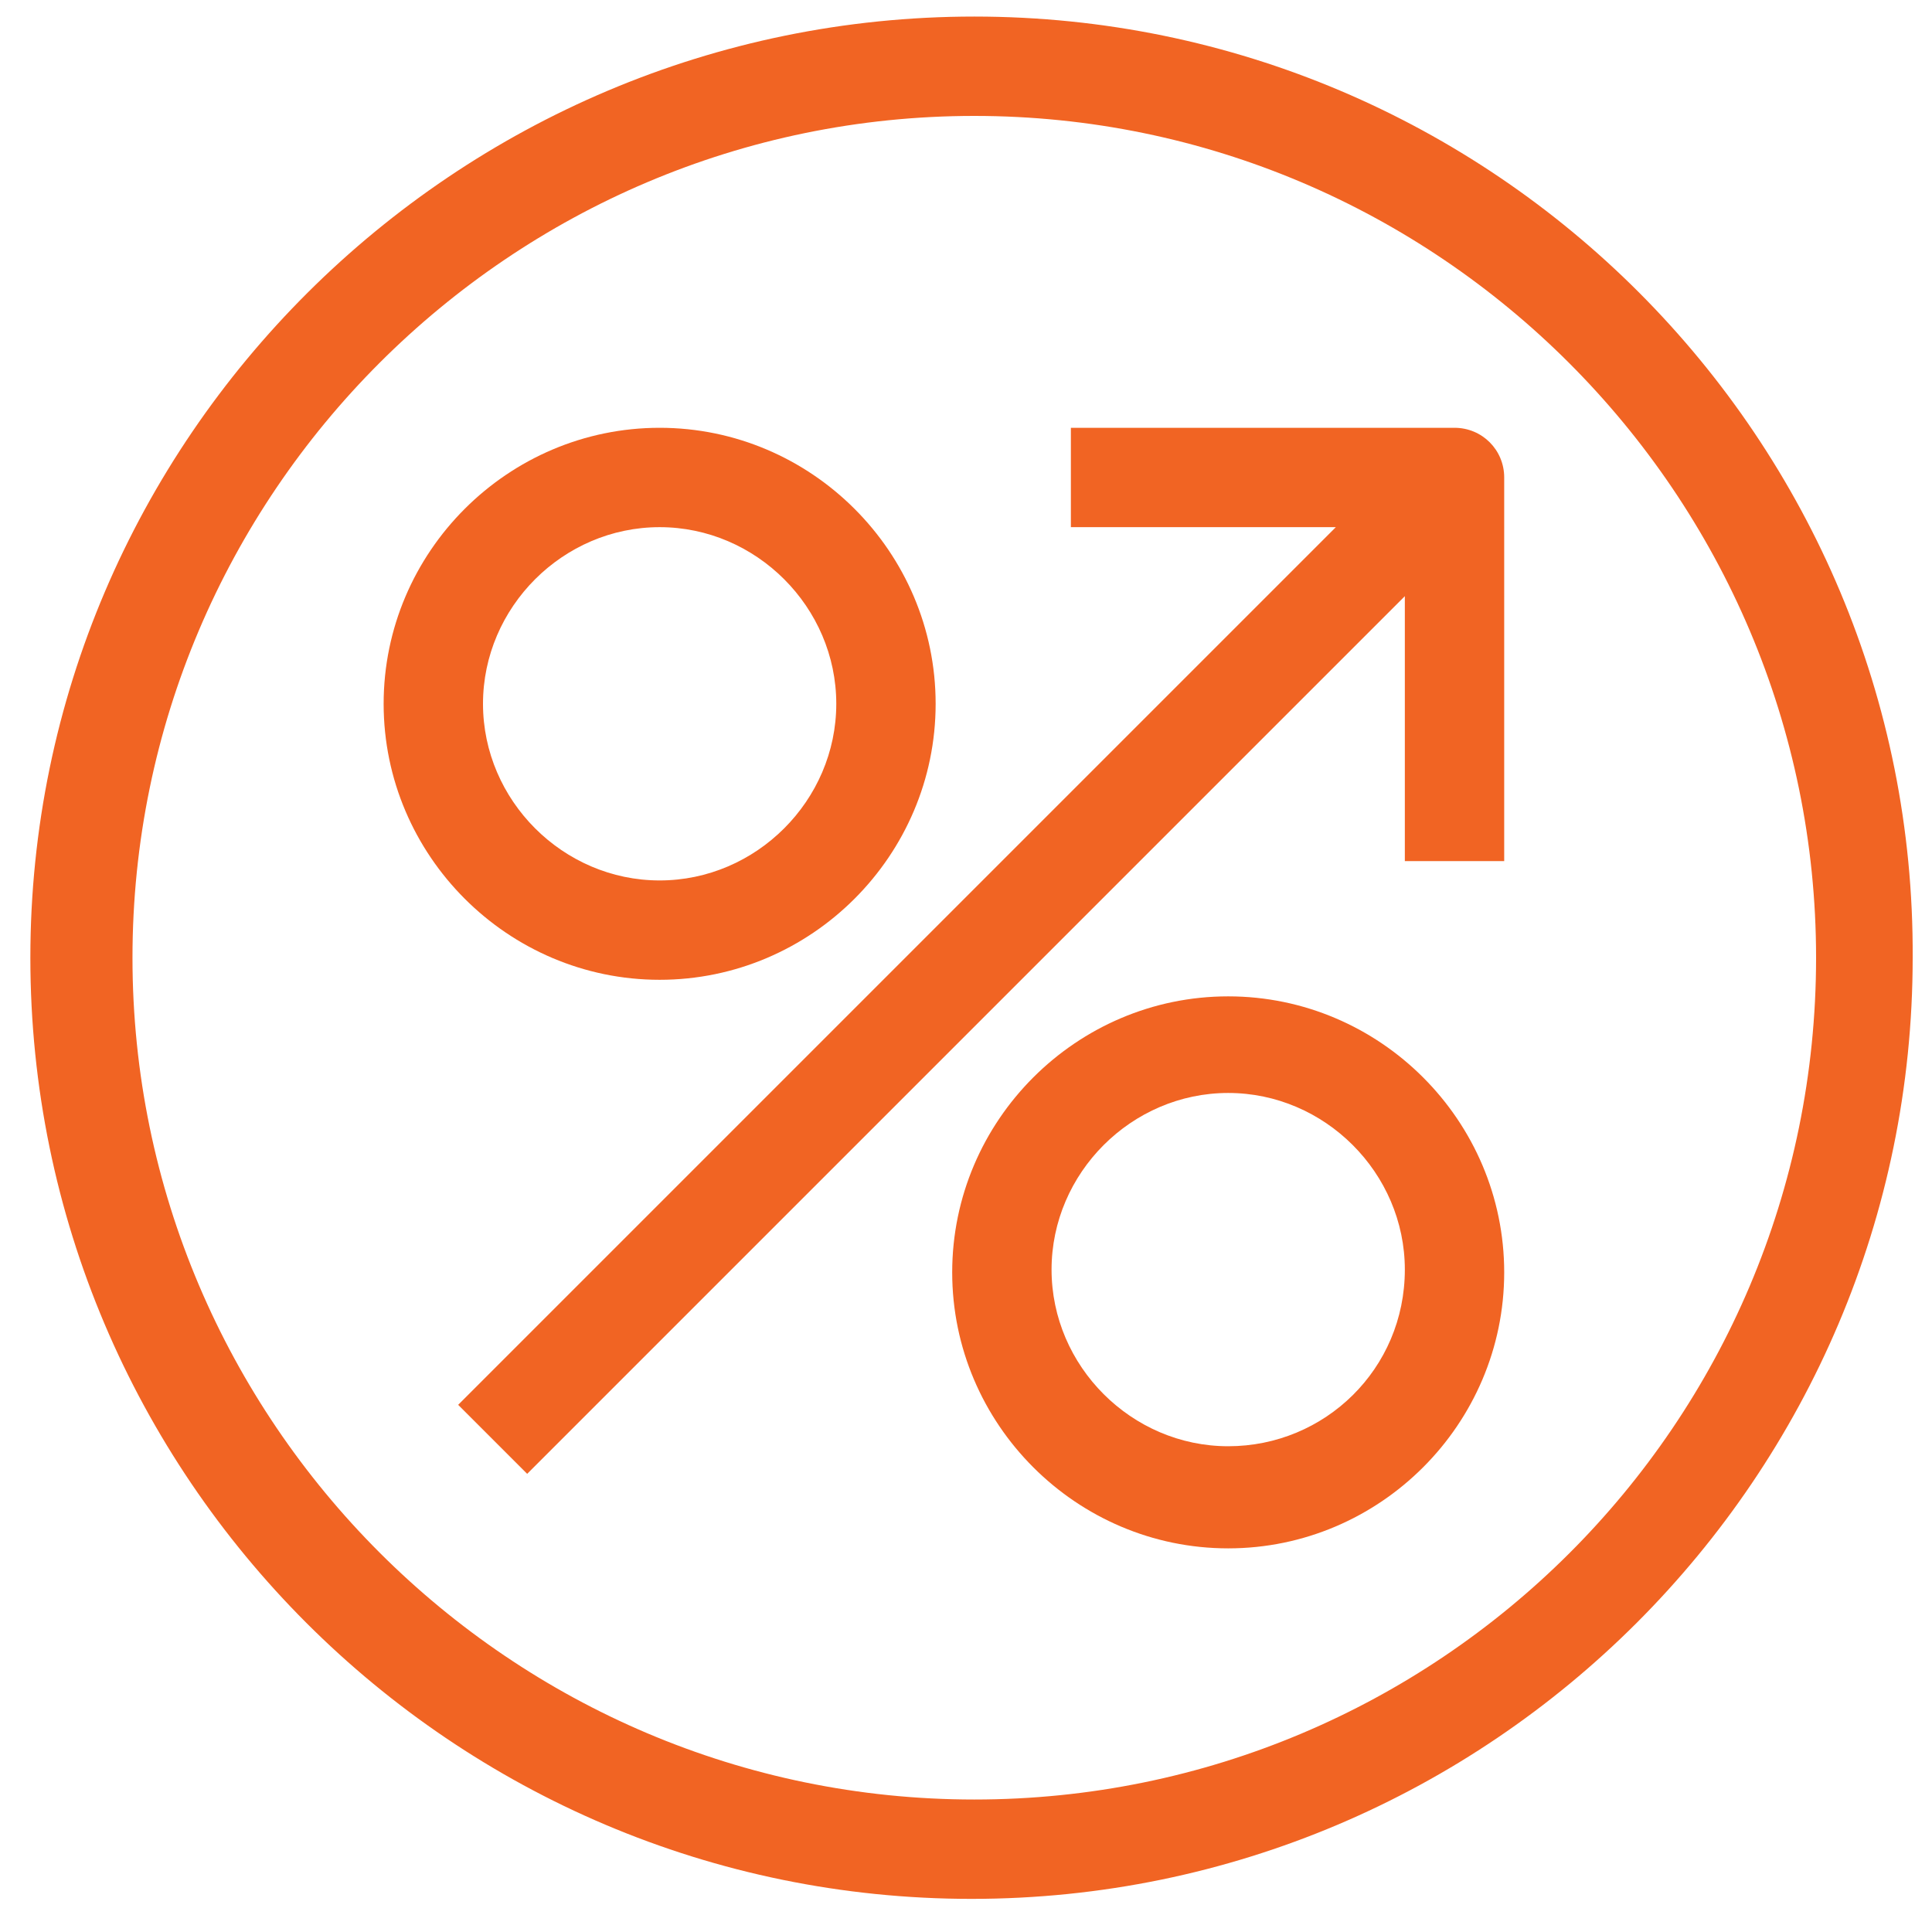
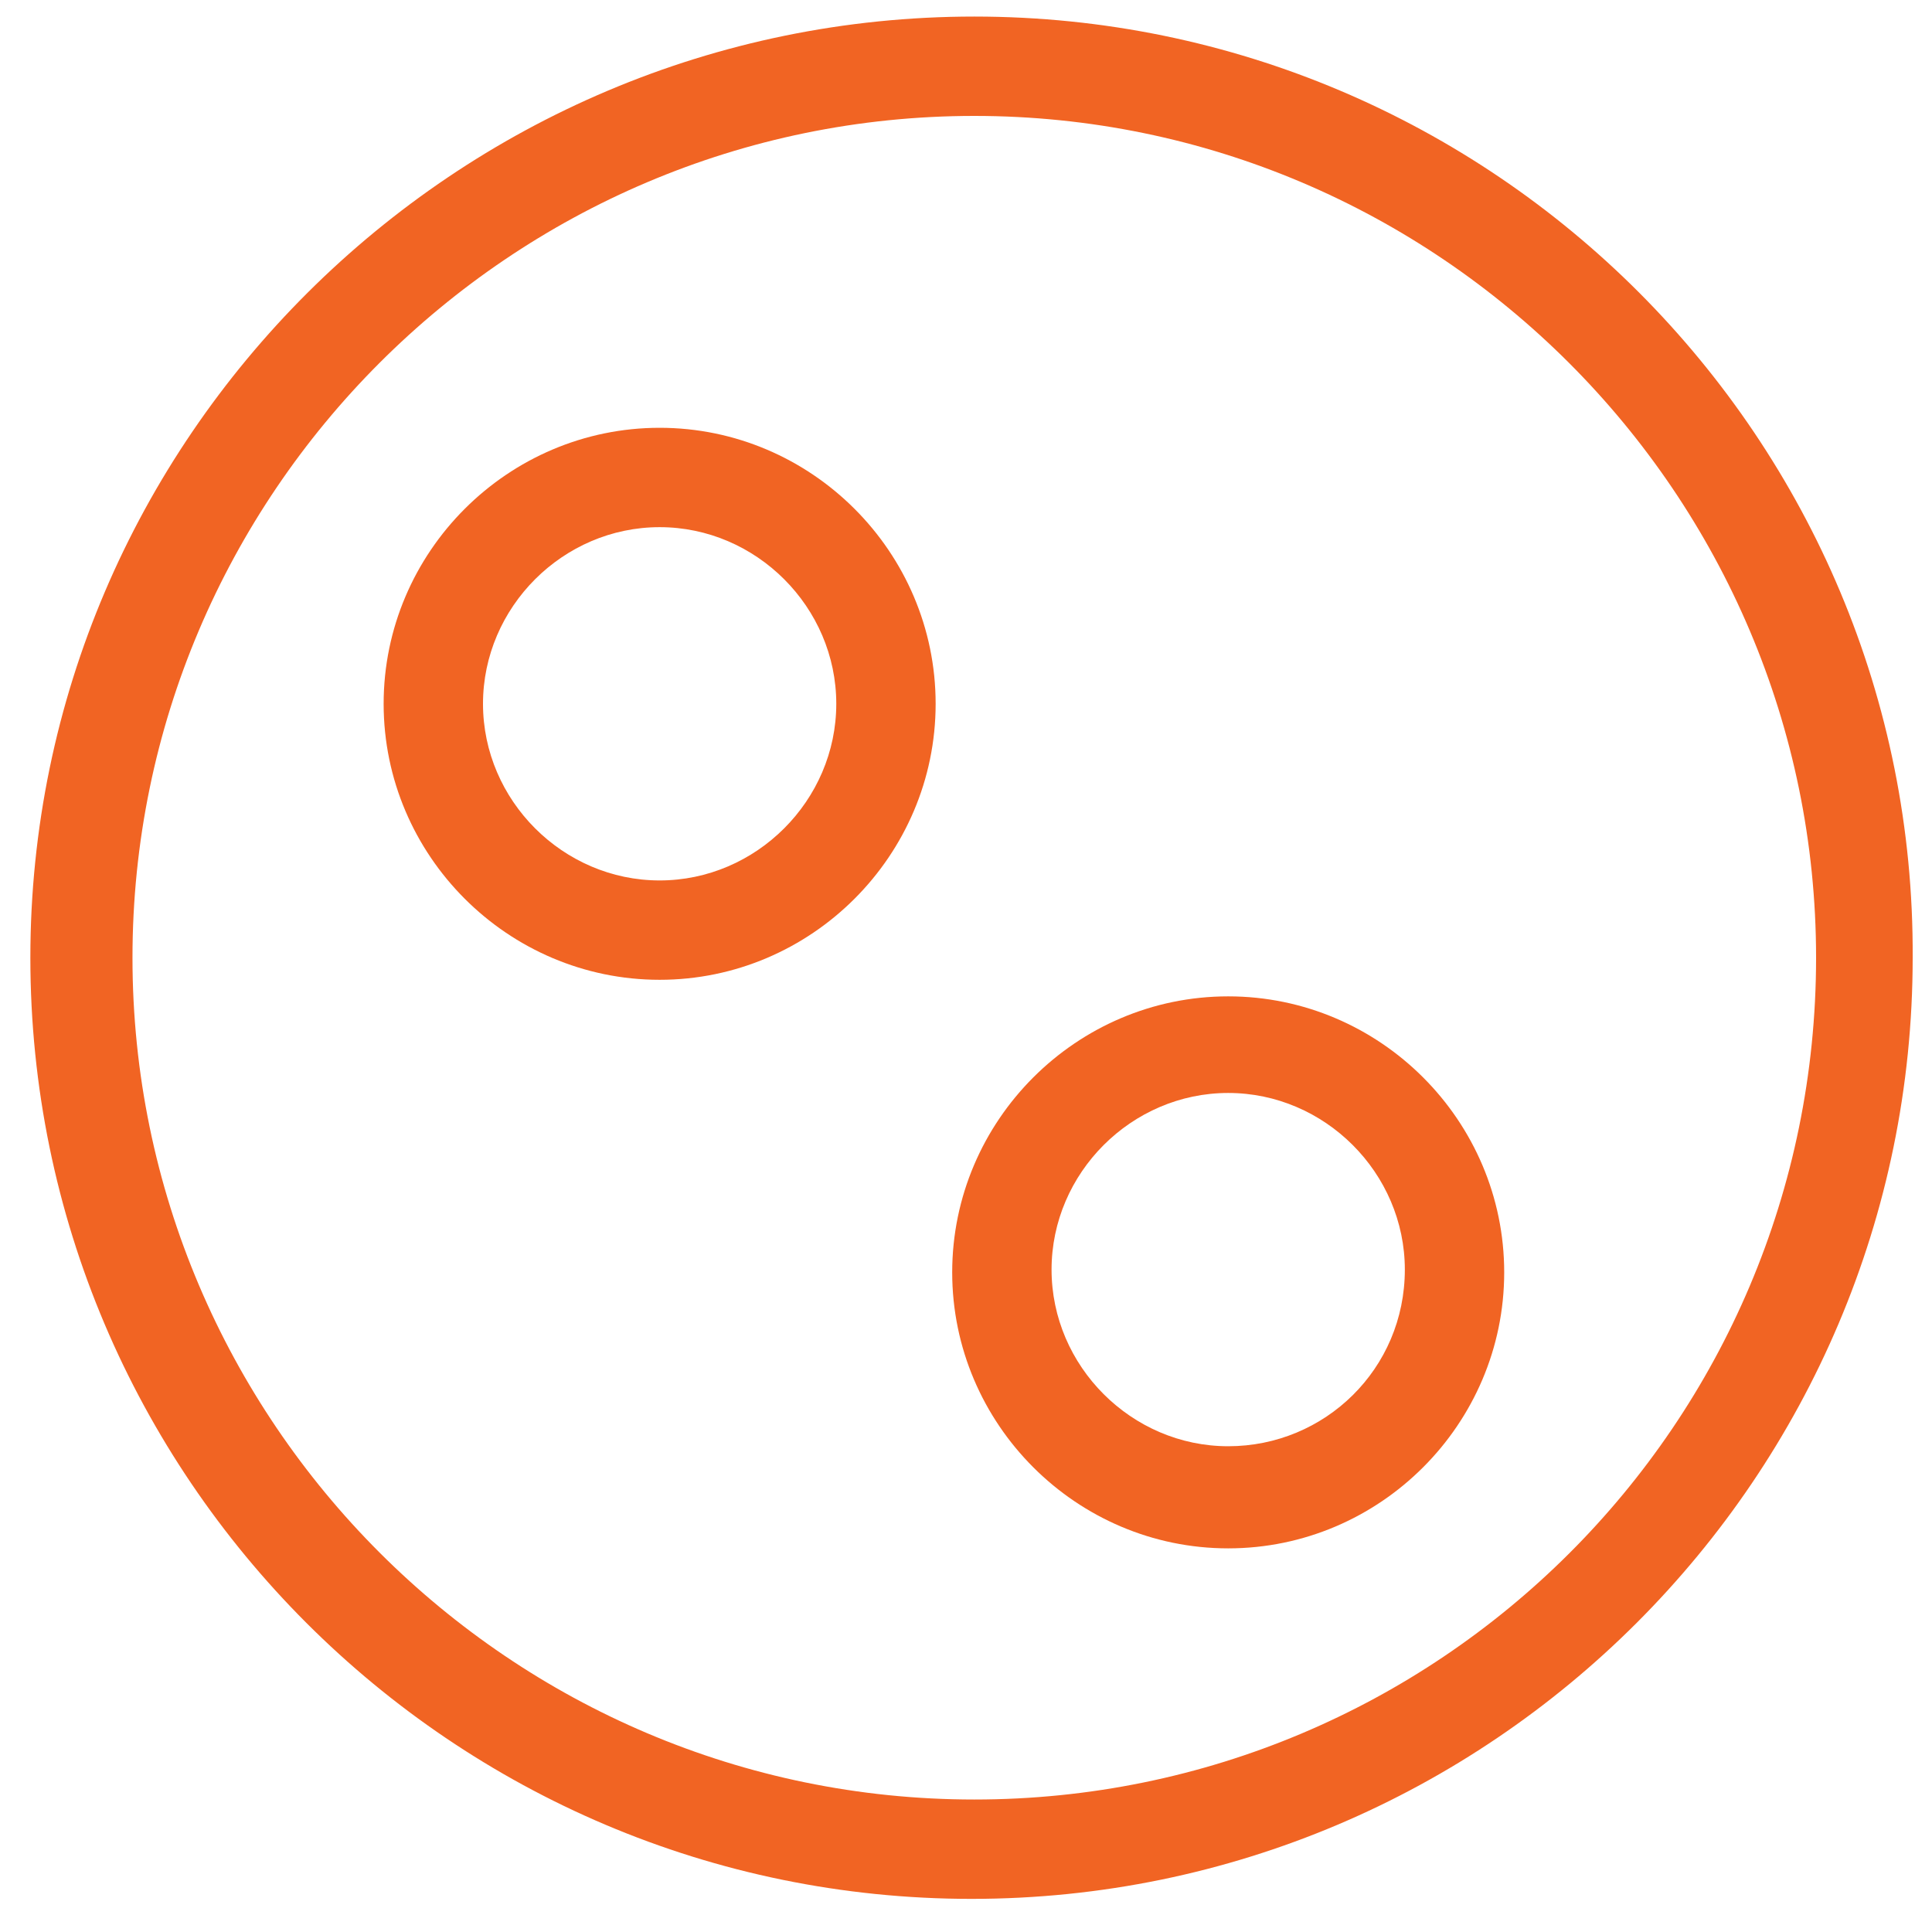
<svg xmlns="http://www.w3.org/2000/svg" version="1.1" id="Layer_1" x="0px" y="0px" viewBox="0 0 70 70" style="enable-background:new 0 0 70 70;" xml:space="preserve">
  <style type="text/css">
	.st0{fill:#F16423;}
</style>
  <g>
    <path class="st0" d="M35.3,0.6C16.5,0.6,1.1,15.9,1.1,34.7c0,18.8,15.3,34.1,34.1,34.1s34.1-15.3,34.1-34.1   C69.4,15.9,54.1,0.6,35.3,0.6z M35.3,65.2c-16.8,0-30.5-13.7-30.5-30.5c0-16.8,13.7-30.5,30.5-30.5s30.5,13.7,30.5,30.5   C65.8,51.6,52.1,65.2,35.3,65.2z" />
-     <path class="st0" d="M52.7,15.5H38.8v3.6h9.6L16.6,50.9l2.5,2.5l31.8-31.8v9.6h3.6V17.3C54.5,16.3,53.7,15.5,52.7,15.5z" />
    <path class="st0" d="M23.9,35.5c5.5,0,10-4.5,10-10s-4.5-10-10-10s-10,4.5-10,10S18.4,35.5,23.9,35.5z M23.9,19.1   c3.5,0,6.4,2.9,6.4,6.4s-2.9,6.4-6.4,6.4s-6.4-2.9-6.4-6.4S20.4,19.1,23.9,19.1z" />
    <path class="st0" d="M44.5,36.1c-5.5,0-10,4.5-10,10s4.5,10,10,10s10-4.5,10-10S50,36.1,44.5,36.1z M44.5,52.4   c-3.5,0-6.4-2.9-6.4-6.4c0-3.5,2.9-6.4,6.4-6.4s6.4,2.9,6.4,6.4C50.9,49.6,48,52.4,44.5,52.4z" />
  </g>
</svg>